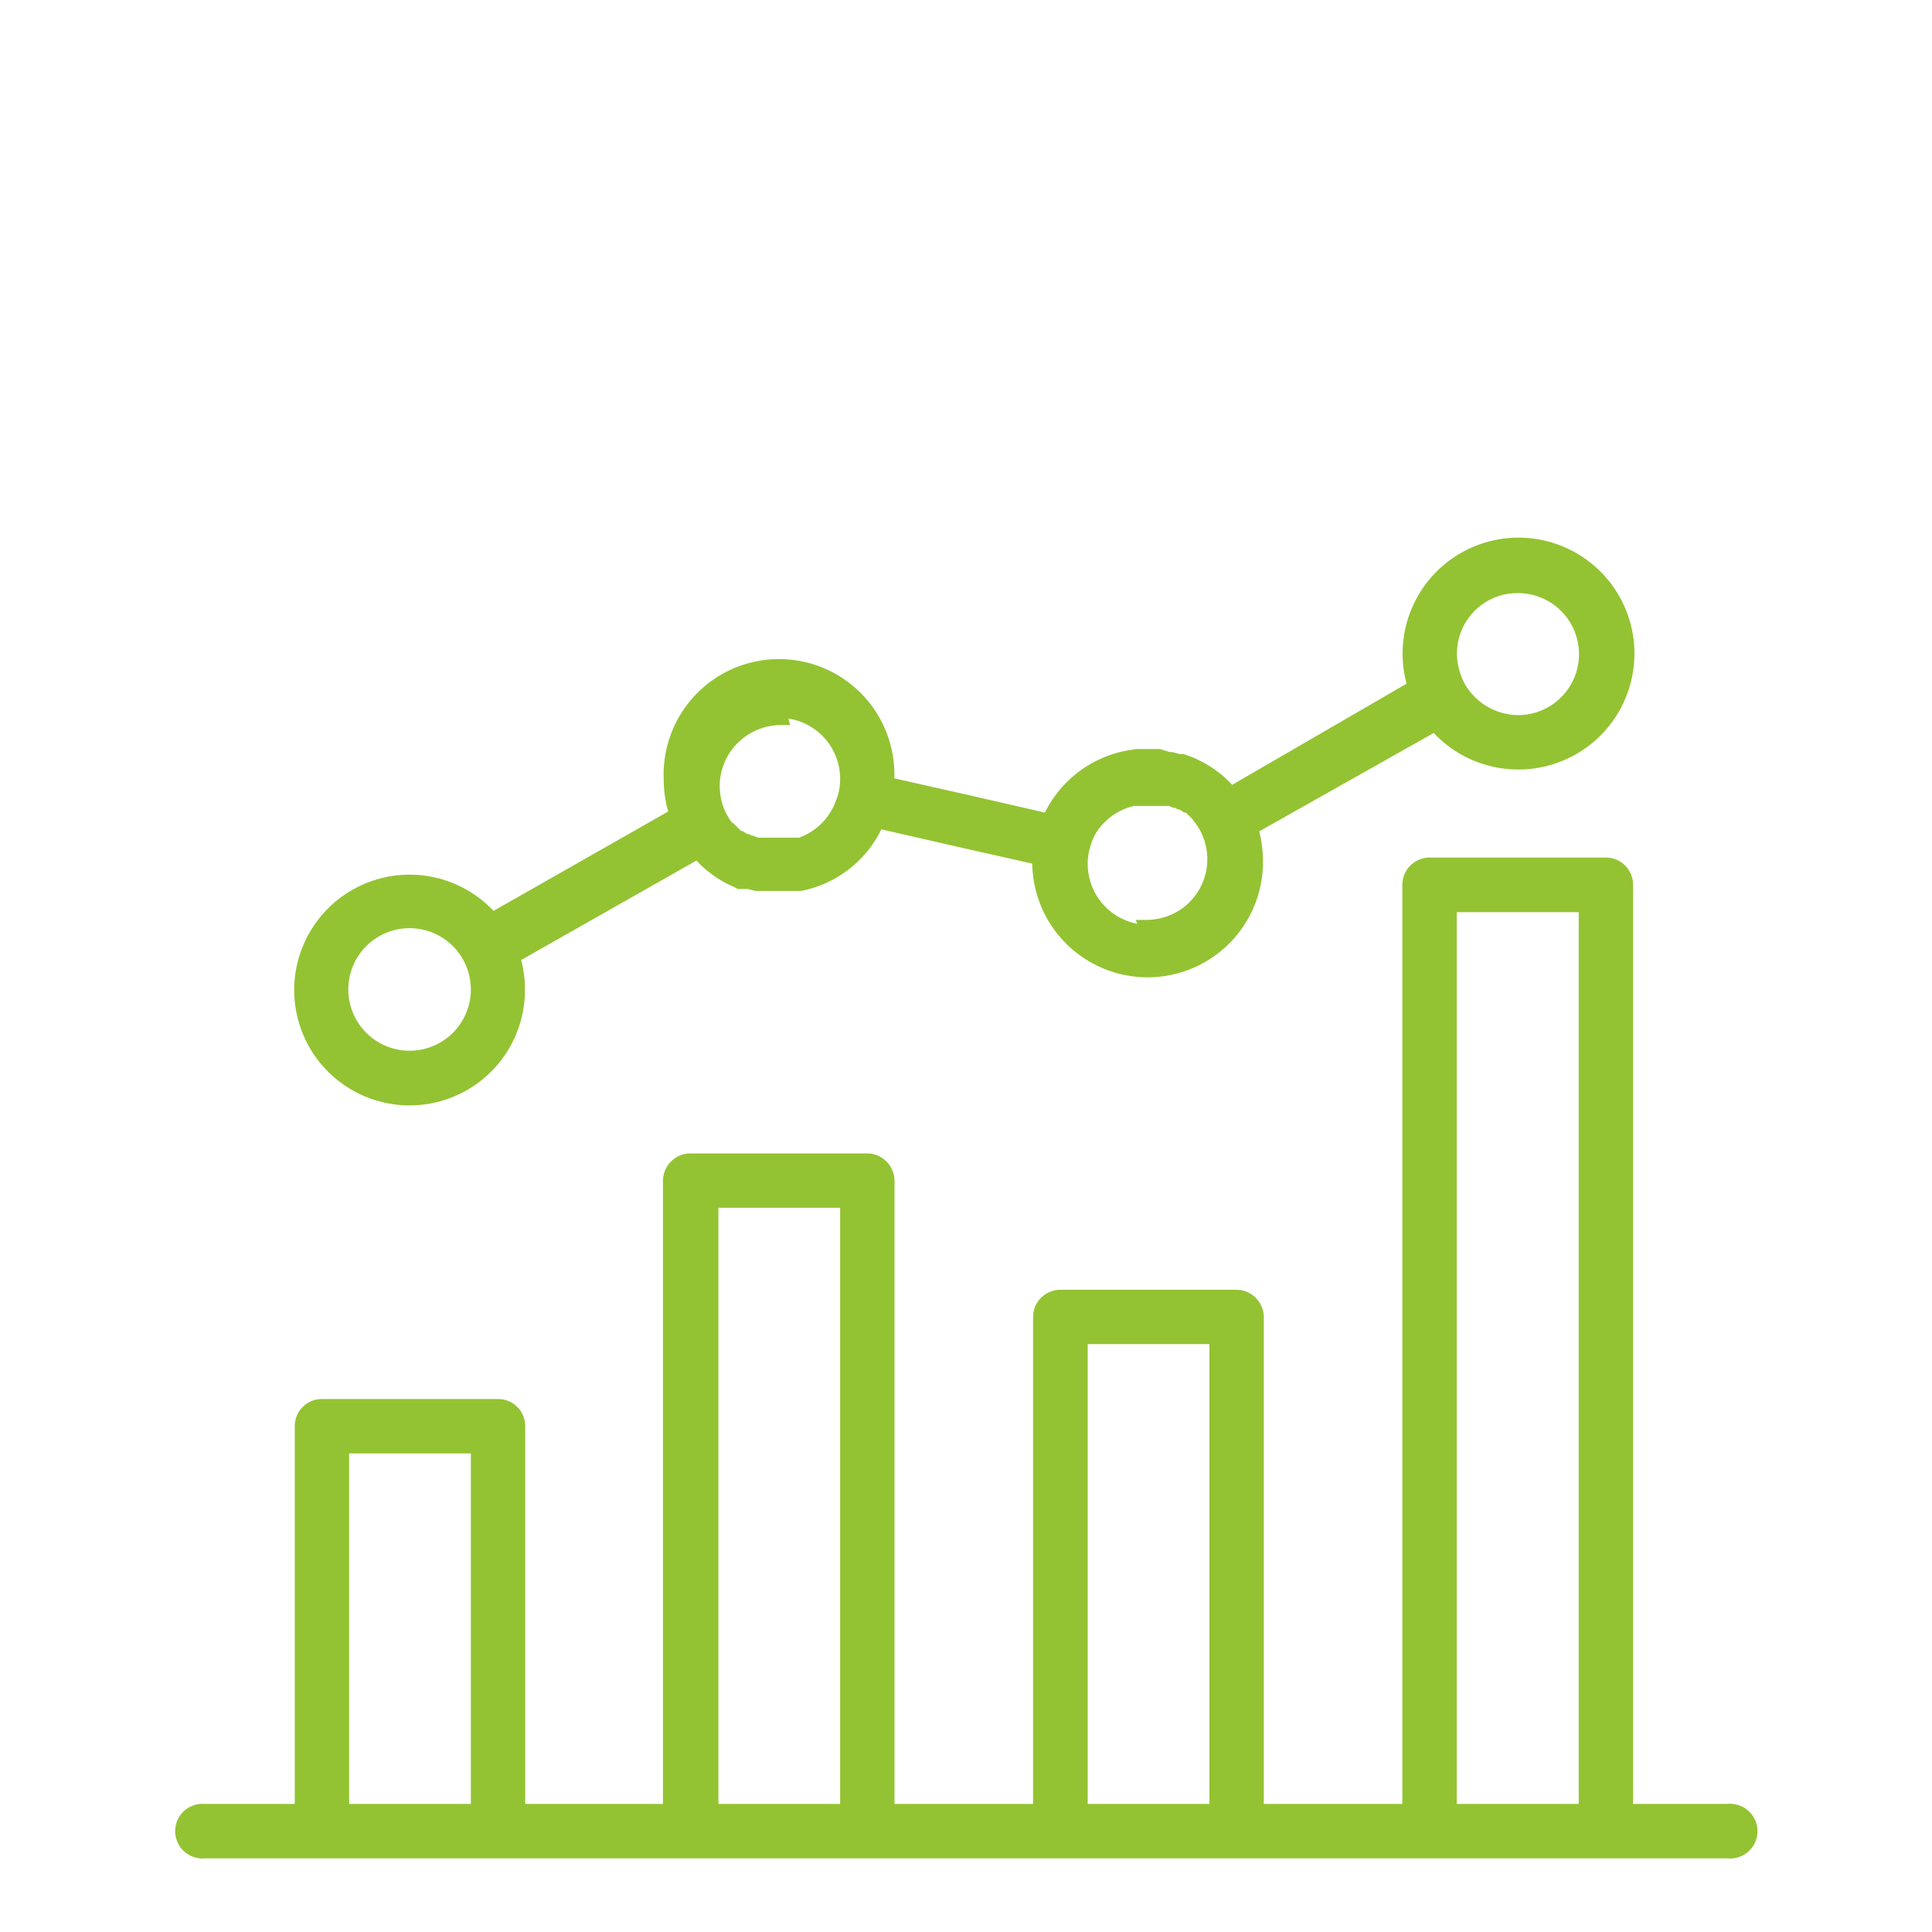
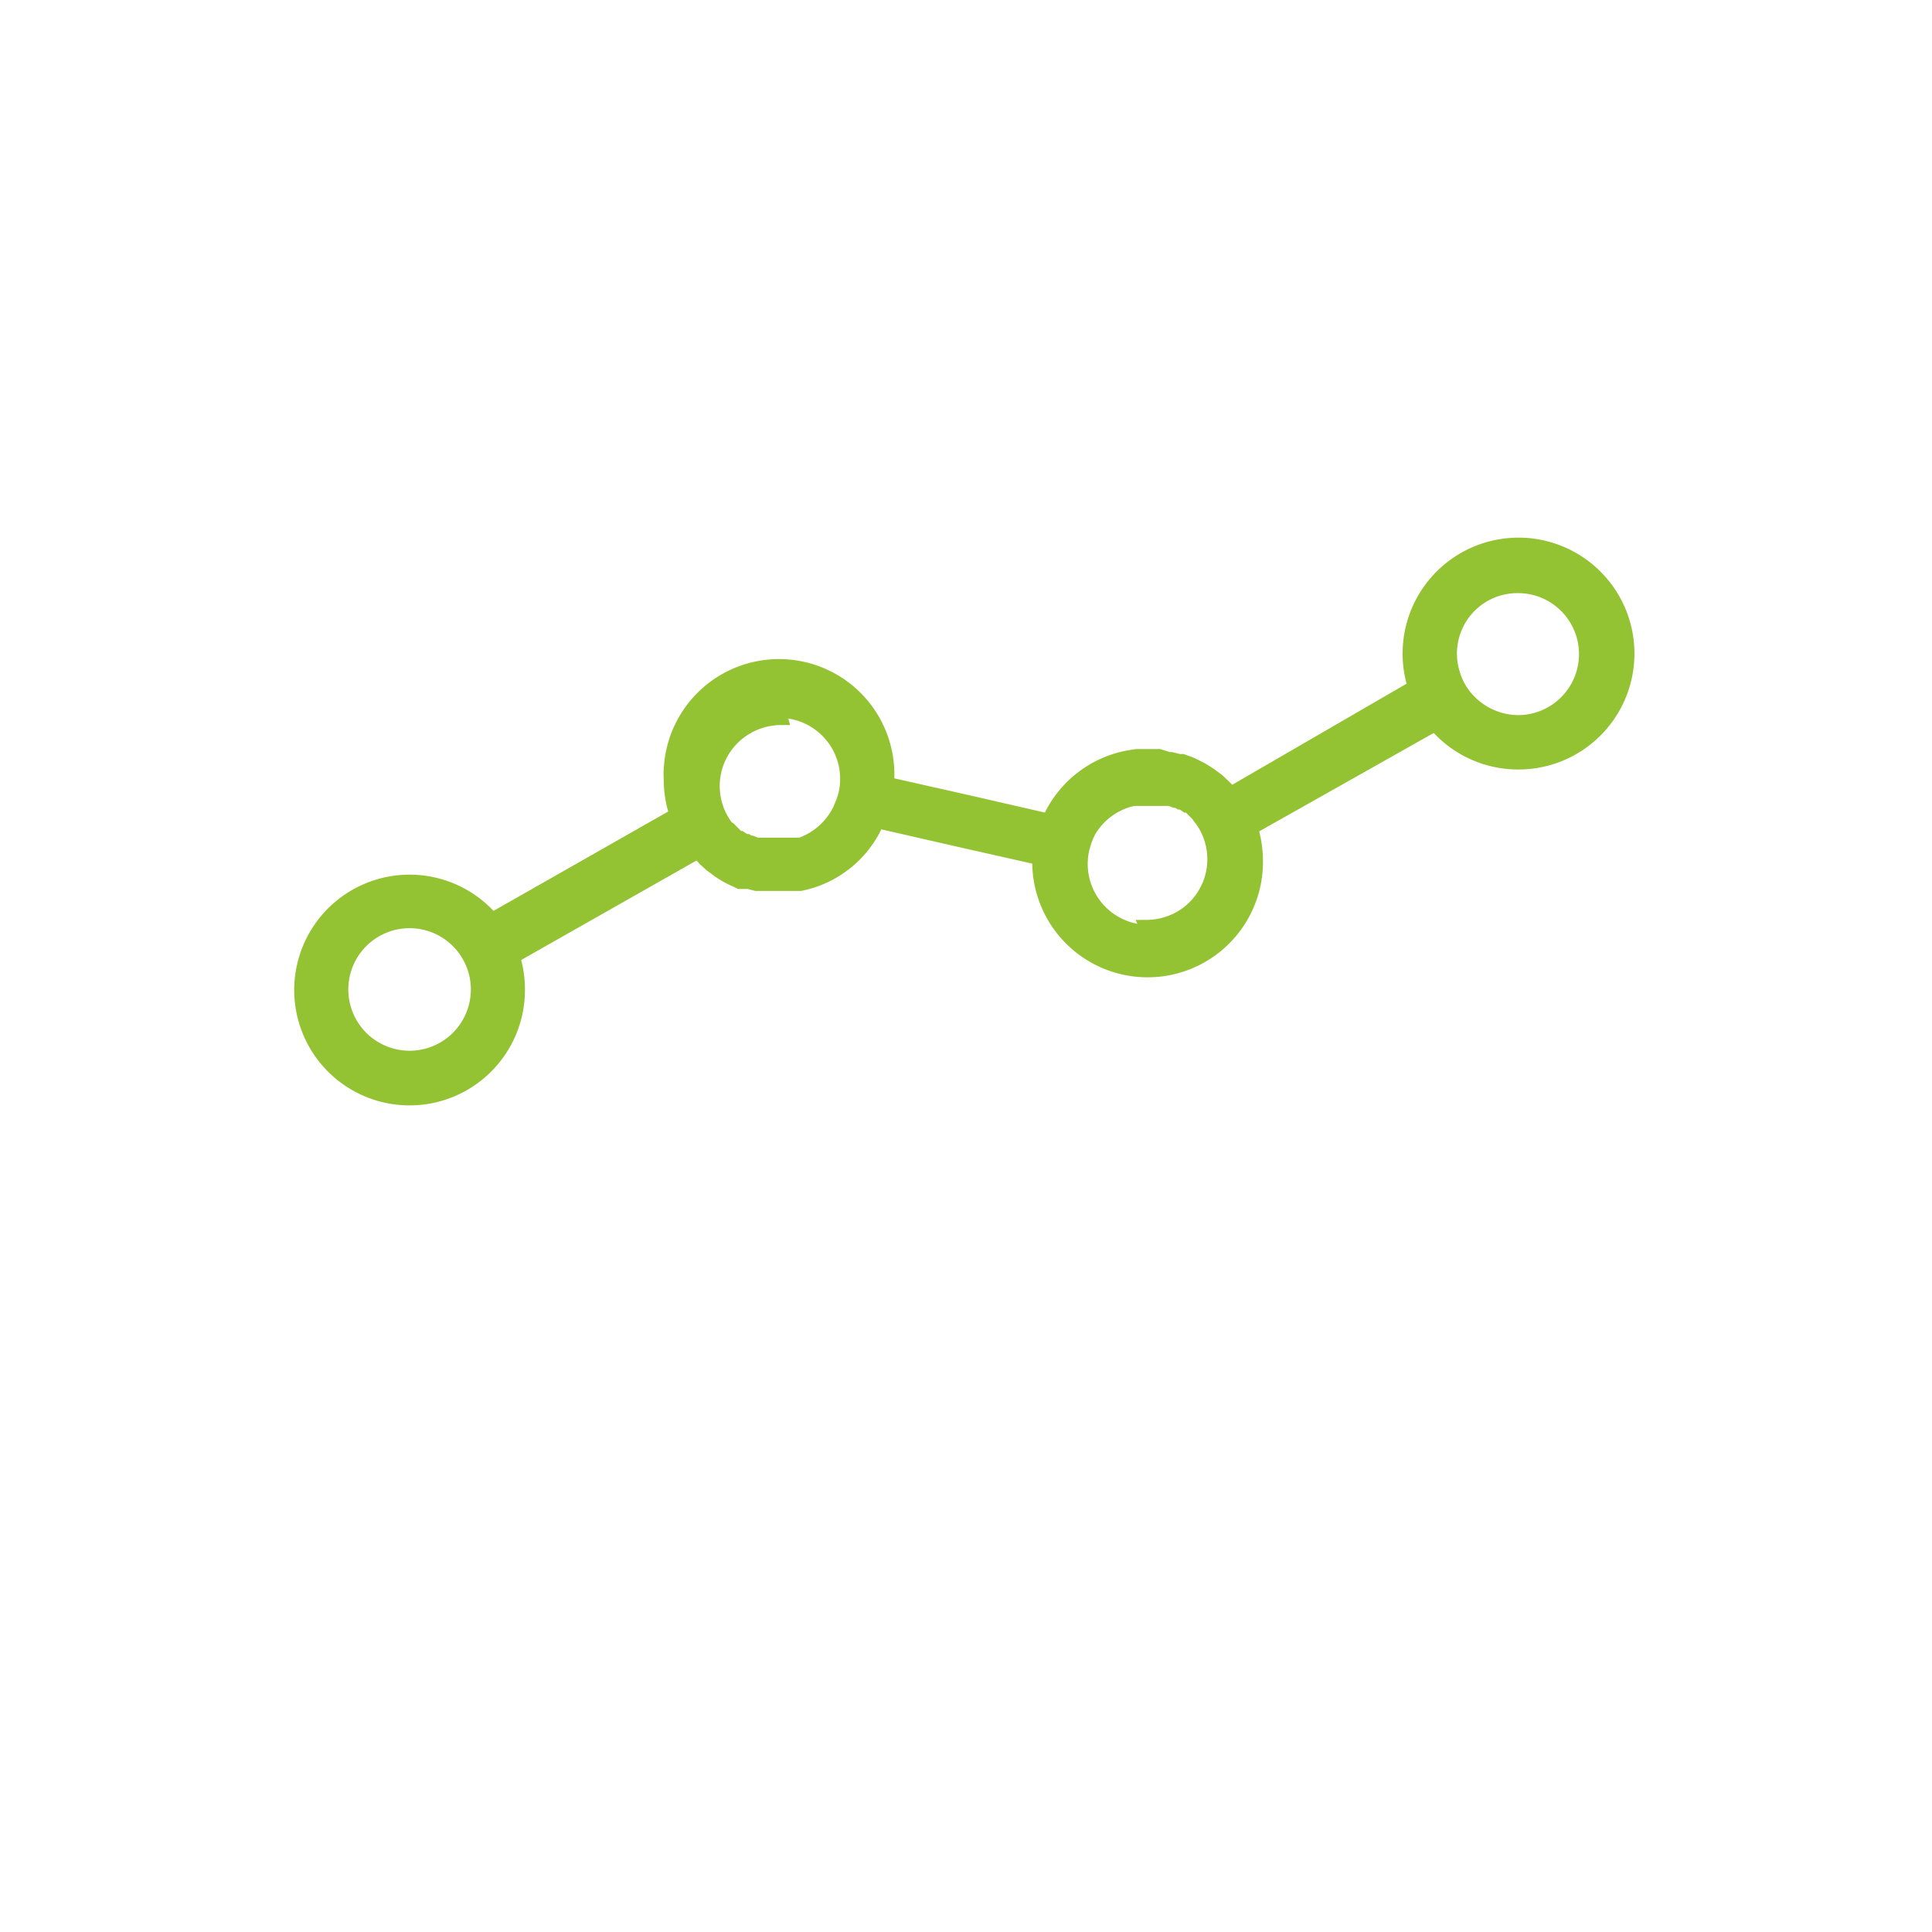
<svg xmlns="http://www.w3.org/2000/svg" viewBox="0 0 70 70">
  <defs>
    <style>.cls-1{fill:none;}.cls-2{fill:#93c332;stroke:#93c332;stroke-miterlimit:10;stroke-width:0.5px;}</style>
  </defs>
  <title>zensor-icon4-spezial</title>
  <g id="Ebene_2" data-name="Ebene 2">
    <g id="Ebene_1-2" data-name="Ebene 1">
      <g id="Ebene_2-2" data-name="Ebene 2">
        <g id="Ebene_1-2-2" data-name="Ebene 1-2">
          <rect class="cls-1" width="70" height="70" />
-           <path class="cls-2" d="M12.4,52.41h4.91v13.2H12.4Zm13.38-8.9h4.91v22.1H25.78Zm13.38,4.94h4.91V65.61H39.16ZM52.53,32.8h4.92V65.61H52.53ZM7.41,67.08H62.59a.74.74,0,1,0,.17-1.47.49.49,0,0,0-.17,0H58.92V32.06a.74.74,0,0,0-.74-.74H51.8a.74.74,0,0,0-.74.74h0V65.61H45.54V47.72a.75.75,0,0,0-.73-.74H38.42a.74.74,0,0,0-.74.74h0V65.61H32.16V42.78a.75.75,0,0,0-.73-.74H25a.75.75,0,0,0-.73.74V65.61H18.78V51.67a.73.73,0,0,0-.73-.73H11.66a.73.73,0,0,0-.73.73V65.61H7.41a.74.74,0,0,0-.17,1.47A.49.49,0,0,0,7.41,67.08Z" />
          <path class="cls-2" d="M55,21.24a2.46,2.46,0,0,1,0,4.92h0a2.5,2.5,0,0,1-2.14-1.25,2.41,2.41,0,0,1-.21-.5A2.44,2.44,0,0,1,55,21.24ZM41.61,33.76a2.46,2.46,0,0,1-2.39-3h0a3.53,3.53,0,0,1,.15-.46l.08-.17h0A2.46,2.46,0,0,1,40.87,29h0l.19-.05H42.4l.17.07h.08l.1.06h.07l.16.11.07,0,.09.07.07.07.12.12.07.07.06.09.06.07.1.15a2.45,2.45,0,0,1-.78,3.38,2.52,2.52,0,0,1-1.31.37Zm-13.38-8a2.46,2.46,0,0,1,2.4,3h0a2.51,2.51,0,0,1-.16.46.77.77,0,0,1-.07.16h0A2.48,2.48,0,0,1,29,30.6h0l-.19,0h-1.4l-.17-.07h-.07l-.1-.06H27l-.17-.11h-.06l-.09-.07-.07-.07-.12-.12-.07-.07L26.35,30l-.05-.07-.1-.15A2.45,2.45,0,0,1,27,26.39a2.48,2.48,0,0,1,1.3-.37ZM14.86,38.32a2.47,2.47,0,1,1,2.45-2.46A2.47,2.47,0,0,1,14.86,38.32ZM55,27.63a3.95,3.95,0,1,0-3.76-2.8h0v.07L44.6,28.75l-.18-.19-.07-.07-.21-.2-.08-.06-.2-.15L43.74,28l-.18-.11-.13-.07-.22-.11-.12-.05-.25-.09h-.12l-.28-.07h-.09L42,27.39h-.82l-.31.05h0A3.92,3.92,0,0,0,38,29.73l-2.92-.67h0l-2.93-.66v-.14a3.93,3.93,0,0,0-7.85-.4,2.67,2.67,0,0,0,0,.4,3.83,3.83,0,0,0,.21,1.26l-6.68,3.8a3.93,3.93,0,1,0,.94,2.54,4,4,0,0,0-.16-1.13h0v-.08l6.68-3.79a1.12,1.12,0,0,0,.18.2l.06.07.22.2.08.06.2.15.12.08.18.11.13.07.22.1.12.06.2,0h.12l.28.07H29a3.86,3.86,0,0,0,2.79-2.27l2.93.67h0l2.93.66v.14a3.93,3.93,0,1,0,7.86,0h0A4.19,4.19,0,0,0,45.33,30L52,26.24A3.94,3.94,0,0,0,55,27.63Z" />
        </g>
      </g>
    </g>
  </g>
</svg>